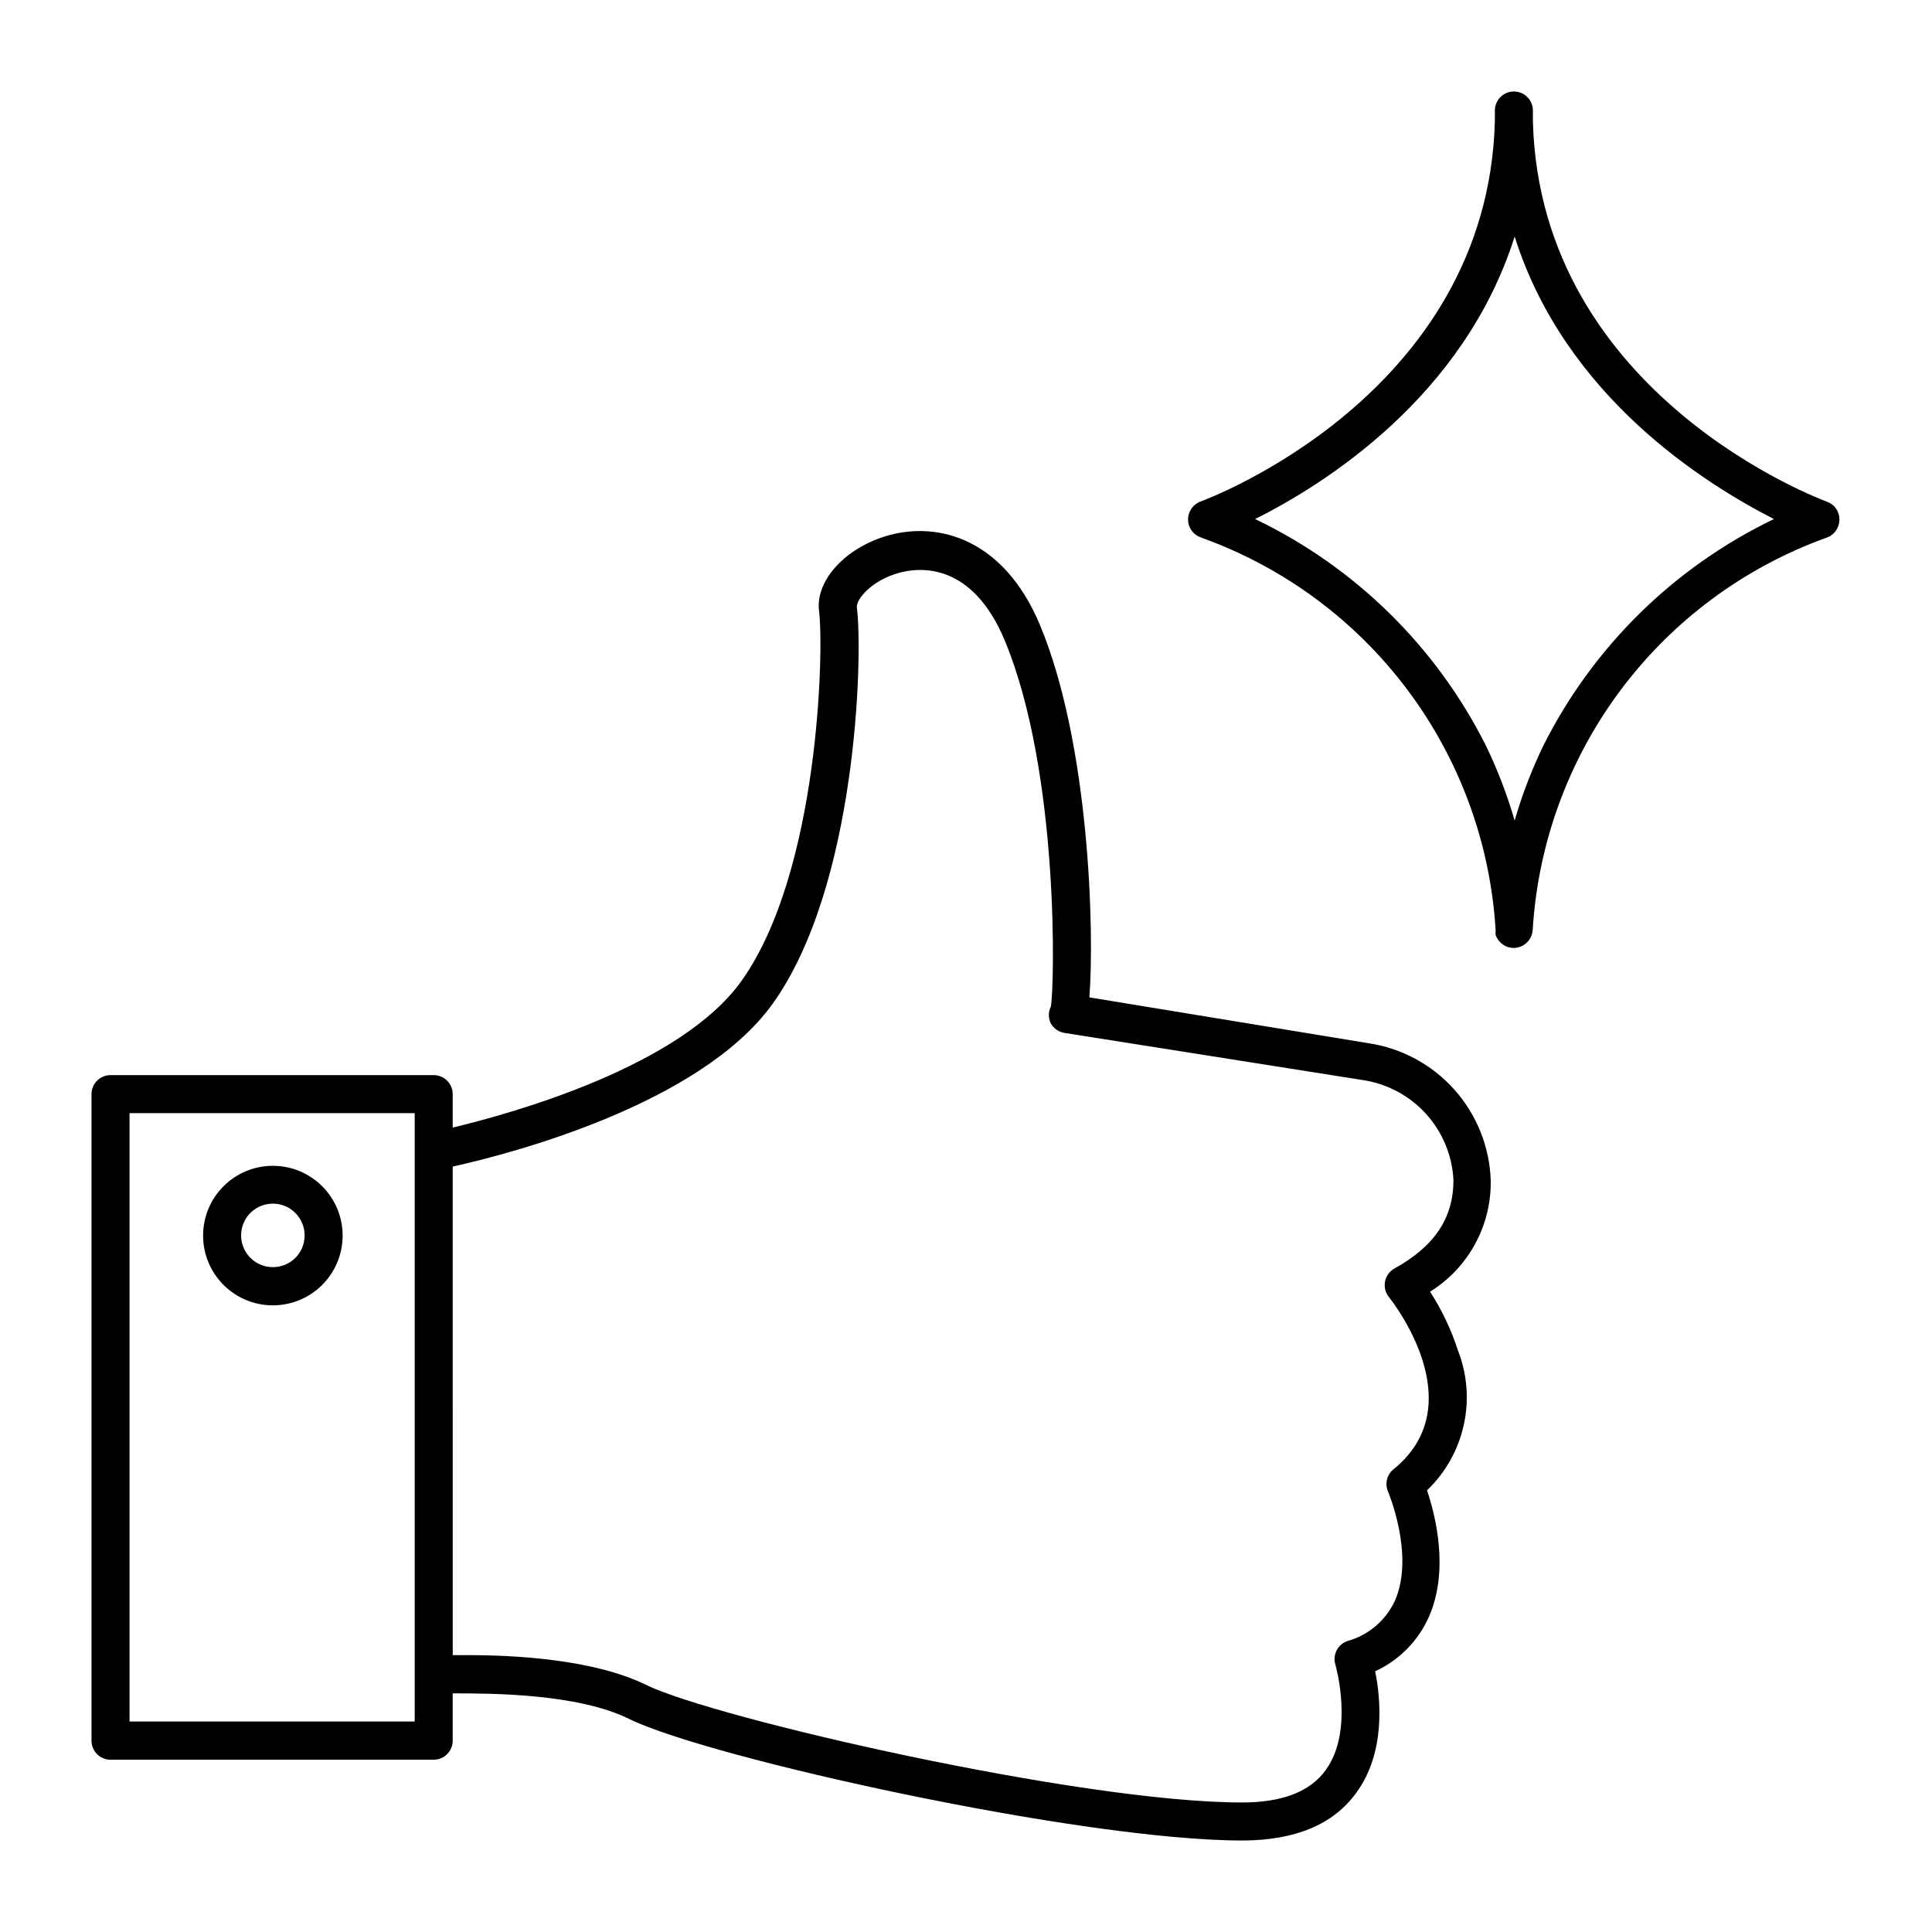
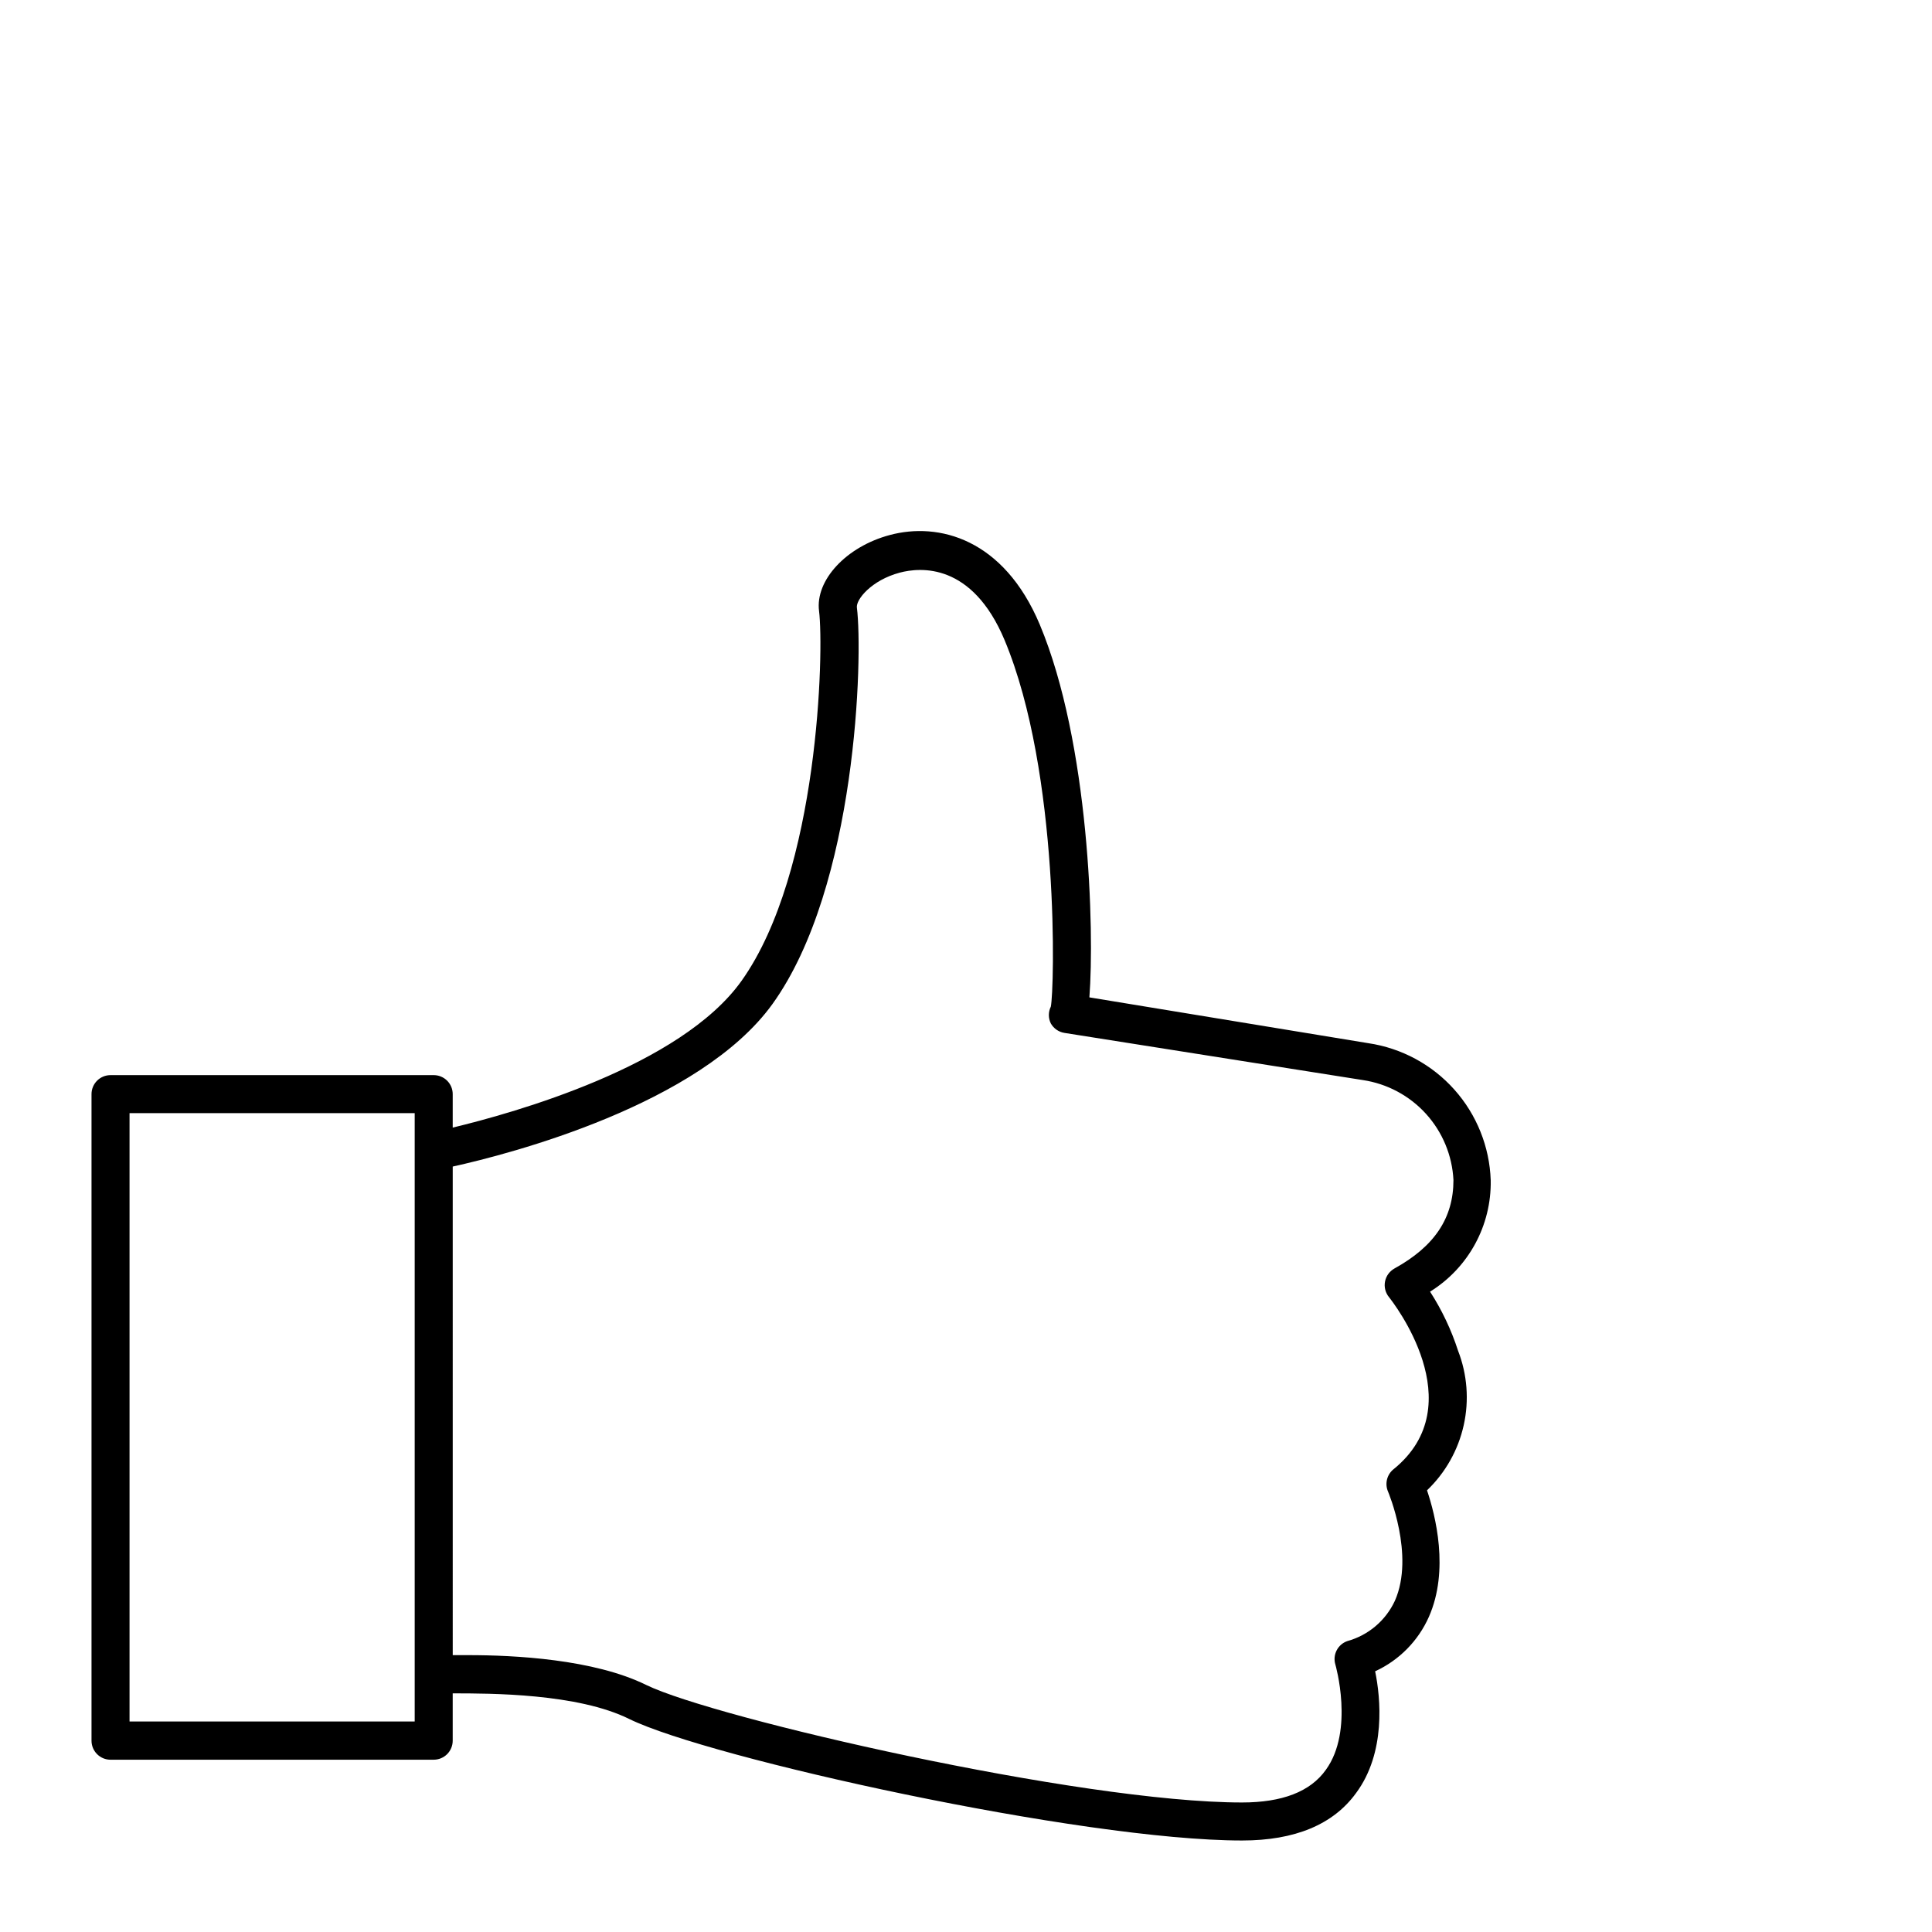
<svg xmlns="http://www.w3.org/2000/svg" fill="#000000" width="800px" height="800px" version="1.1" viewBox="144 144 512 512">
  <g>
    <path d="m173.29 610.34h85.648c1.336 0 2.617-0.531 3.562-1.477 0.941-0.945 1.473-2.227 1.473-3.562v-12.543c10.078 0 33.102 0 46.805 6.801 21.211 10.379 119.86 32.191 162.38 32.191 14.008 0 24.184-4.231 30.23-12.594 7.91-10.68 6.5-25.191 5.039-32.242l-0.004-0.004c6.359-2.918 11.43-8.059 14.258-14.457 5.441-12.344 1.715-26.902-0.504-33.504 4.883-4.668 8.266-10.676 9.727-17.27 1.465-6.59 0.938-13.469-1.516-19.762-1.781-5.504-4.269-10.754-7.406-15.617 10.188-6.32 16.293-17.535 16.074-29.523-0.305-8.895-3.719-17.398-9.648-24.035-5.926-6.637-13.996-10.984-22.797-12.289l-73.91-12.141c1.359-17.734 0-67.41-13.148-98.797-9.574-22.773-26.801-27.207-39.75-23.73-11.539 3.074-19.801 11.992-18.742 20.152 1.309 10.43 0 69.074-20.504 97.941-16.125 22.723-60.457 35.062-76.582 38.945v-8.867c0-1.34-0.531-2.621-1.473-3.562-0.945-0.945-2.227-1.477-3.562-1.477h-85.648c-2.785 0-5.039 2.254-5.039 5.039v171.3-0.004c-0.012 1.344 0.512 2.641 1.457 3.594 0.945 0.957 2.234 1.496 3.582 1.496zm90.688-157.19c15.113-3.328 65.492-16.375 84.738-43.078 22.418-31.188 23.98-92.246 22.371-105.04-0.301-2.117 3.828-7.254 11.336-9.27 5.492-1.461 19.195-2.672 27.809 17.887 14.711 35.266 13.199 92.902 12.242 97.133-0.684 1.398-0.684 3.035 0 4.434 0.758 1.352 2.094 2.281 3.629 2.519l79.047 12.492c6.449 0.961 12.371 4.125 16.754 8.953 4.379 4.832 6.953 11.035 7.277 17.547 0 10.078-5.039 17.582-15.617 23.426v0.004c-1.316 0.723-2.242 2-2.519 3.477-0.277 1.465 0.109 2.977 1.059 4.129 0.906 1.16 22.418 28.414 1.211 45.594h-0.004c-1.773 1.426-2.371 3.863-1.461 5.945 0 0 7.152 16.879 1.812 28.918-2.426 5.238-7.031 9.145-12.594 10.684-2.57 0.883-3.973 3.648-3.172 6.246 0 0 5.039 17.434-2.519 27.859-4.133 5.844-11.641 8.668-22.219 8.668-42.926 0-139.91-22.371-157.89-31.137-13.906-6.852-35.016-7.91-47.156-7.91h-4.133zm-85.648-14.16h75.57v161.22h-75.57z" />
-     <path d="m461.71 286.19 0.957 0.402c21.68 7.84 40.59 21.855 54.395 40.316 13.805 18.461 21.902 40.559 23.293 63.57-0.023 0.453-0.023 0.906 0 1.359 0.301 0.738 0.746 1.406 1.309 1.965 0.508 0.488 1.105 0.867 1.766 1.109 0.547 0.199 1.129 0.301 1.711 0.301 1.348-0.004 2.637-0.547 3.578-1.512 0.512-0.512 0.906-1.133 1.16-1.812 0.152-0.457 0.254-0.93 0.301-1.41 1.391-22.996 9.477-45.086 23.262-63.543 13.785-18.461 32.668-32.48 54.324-40.344 0.344-0.113 0.684-0.246 1.008-0.402 1.418-0.754 2.391-2.137 2.621-3.727 0.266-1.605-0.262-3.234-1.41-4.383-0.559-0.508-1.207-0.902-1.914-1.16-0.754-0.301-75.875-27.762-77.84-100.76v-2.672-0.199c0-2.785-2.254-5.039-5.039-5.039-2.781 0-5.035 2.254-5.035 5.039v2.82c-1.965 73.004-77.133 100.46-77.891 100.76-0.77 0.27-1.461 0.719-2.016 1.309-1.098 1.148-1.594 2.742-1.336 4.309 0.258 1.566 1.238 2.922 2.644 3.652zm83.684-79.5c13.402 42.422 50.383 65.496 68.719 74.867-26.453 12.707-47.945 33.824-61.113 60.051-3.094 6.391-5.637 13.031-7.606 19.852-1.969-6.82-4.516-13.461-7.609-19.852-13.168-26.238-34.684-47.363-61.16-60.051 18.488-9.273 55.367-32.445 68.77-74.867z" />
-     <path d="m216.36 452.95c-4.906-0.016-9.617 1.922-13.094 5.387-3.477 3.461-5.438 8.164-5.445 13.07-0.008 4.906 1.934 9.613 5.398 13.09 3.465 3.473 8.168 5.43 13.074 5.434 4.906 0.004 9.613-1.941 13.086-5.41 3.469-3.469 5.422-8.176 5.422-13.082 0-4.894-1.941-9.59-5.398-13.055-3.457-3.465-8.148-5.422-13.043-5.434zm0 26.852c-3.41 0.023-6.496-2.019-7.812-5.168-1.316-3.148-0.598-6.781 1.812-9.195 2.414-2.41 6.043-3.129 9.191-1.812 3.148 1.316 5.191 4.402 5.172 7.812 0 4.621-3.742 8.363-8.363 8.363z" />
  </g>
</svg>